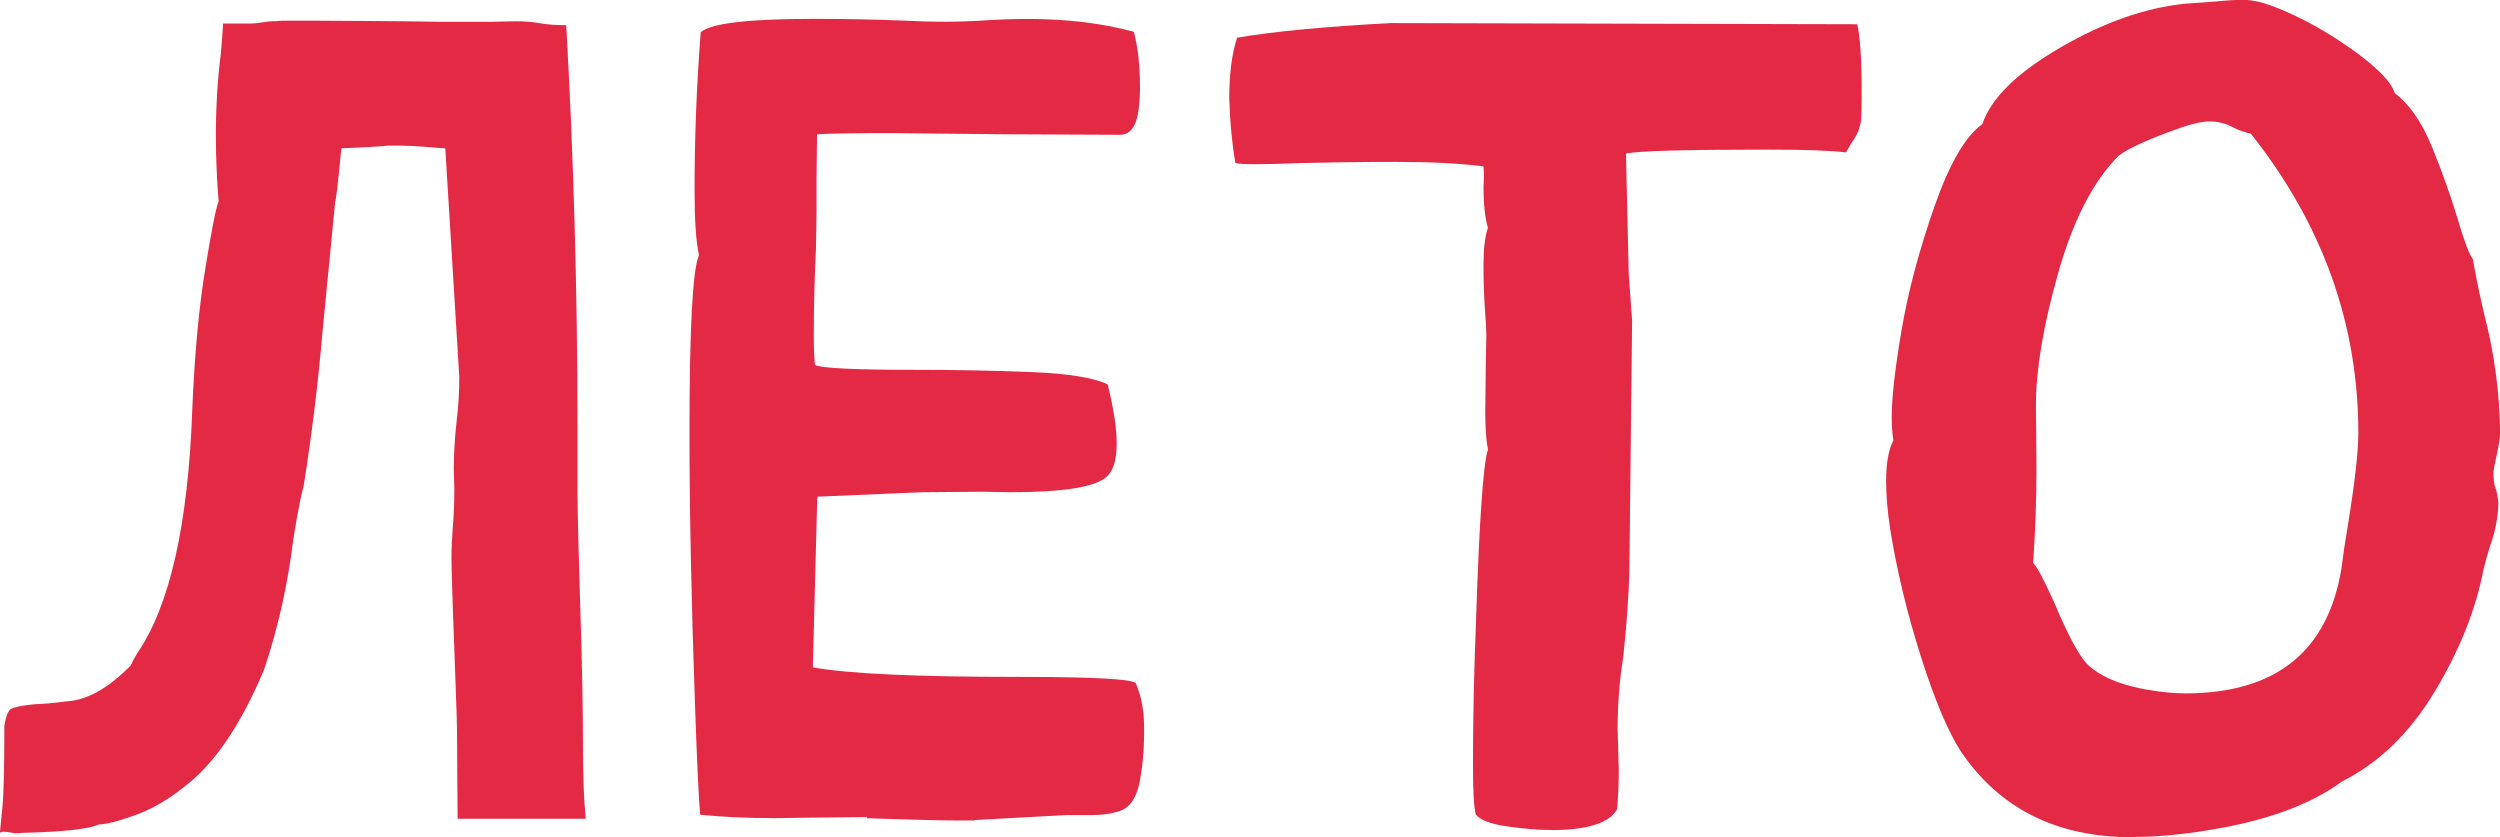
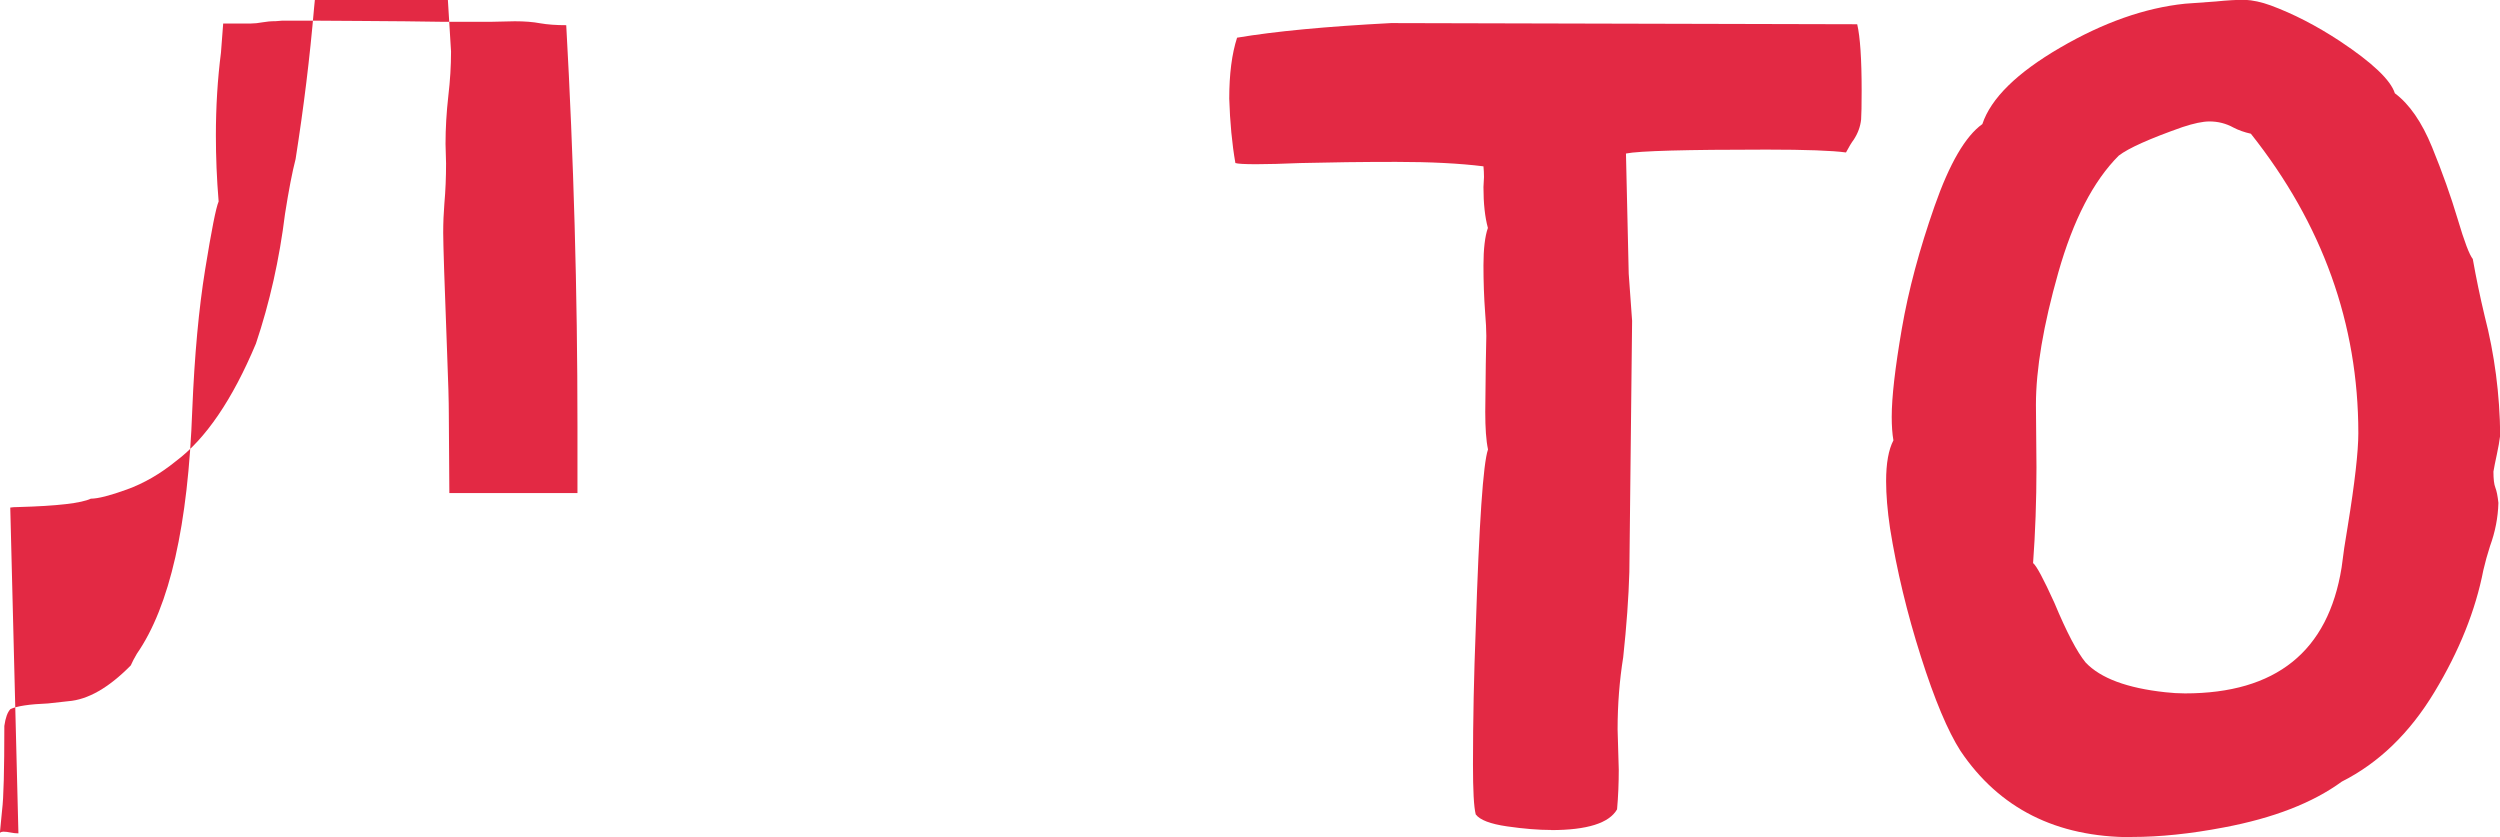
<svg xmlns="http://www.w3.org/2000/svg" id="Layer_2" viewBox="0 0 236.12 79.07">
  <defs>
    <style>.cls-1{fill:#e32944;}</style>
  </defs>
-   <path class="cls-1" d="M1.74,78.71c-.25,0-.49-.03-.74-.08-.25-.05-.48-.08-.69-.08-.11,0-.21,.03-.32,.11l.21-2.17c.14-1.09,.21-3.73,.21-7.93,.11-.78,.3-1.3,.58-1.59,.6-.28,1.78-.46,3.54-.53l1.9-.21c1.87-.14,3.84-1.27,5.92-3.38,.14-.32,.33-.69,.58-1.11,3.1-4.47,4.84-12.16,5.23-23.04,.21-5.14,.62-9.57,1.22-13.27,.6-3.7,1.02-5.83,1.27-6.4-.18-2.15-.26-4.23-.26-6.24,0-2.71,.16-5.32,.48-7.82l.21-2.75h2.64c.32,0,.67-.04,1.06-.11,.39-.07,.81-.11,1.27-.11l.63-.05c1.94,0,4.4,0,7.4,.03,2.99,.02,5.57,.04,7.72,.08h4.55l2.27-.05c.92,0,1.72,.06,2.4,.19,.69,.12,1.51,.18,2.46,.18,.7,12.55,1.06,25.16,1.06,37.85v6.34c.03,2.68,.12,6.22,.26,10.62,.18,5.53,.26,10.01,.26,13.43,0,2.71,.09,4.95,.26,6.71h-12.1l-.05-7.51c0-1.09-.05-2.99-.16-5.71-.25-6.55-.37-10.34-.37-11.36,0-.95,.04-1.87,.11-2.75,.11-1.23,.16-2.5,.16-3.8l-.05-1.85c0-1.48,.09-2.98,.26-4.49,.18-1.51,.26-2.92,.26-4.23l-1.32-21.57-.05-.05-.74-.05c-1.52-.14-2.82-.21-3.91-.21h-.63c-1.16,.11-2.66,.19-4.49,.26-.32,3.31-.51,4.99-.58,5.02l-1.22,12.53c-.39,4.58-.97,9.32-1.74,14.22-.32,1.23-.65,2.96-1,5.18-.53,4.3-1.45,8.39-2.75,12.26-2.22,5.29-4.74,8.99-7.56,11.1-1.48,1.2-3.02,2.09-4.62,2.67-1.6,.58-2.74,.87-3.41,.87-.88,.42-3.15,.69-6.82,.79-.35,0-.62,.02-.79,.05Z" />
-   <path class="cls-1" d="M92.03,77.49h-1.8c-1.45,0-4.23-.07-8.35-.21v-.11l-5.07,.05-3.65,.05c-2.61,0-4.95-.11-7.03-.32-.14-1.59-.3-4.97-.48-10.15-.35-9.83-.53-18.52-.53-26.06,0-9.76,.3-15.31,.9-16.65-.28-1.23-.42-3.26-.42-6.08,0-4.93,.19-9.92,.58-14.96,.92-.85,4.49-1.27,10.73-1.27,2.61,0,5.39,.05,8.35,.16,1.27,.07,2.61,.11,4.02,.11,1.2,0,2.48-.04,3.83-.13,1.36-.09,2.69-.13,3.99-.13,3.66,0,6.99,.4,9.99,1.21,.39,1.48,.58,3.24,.58,5.29,0,.92-.07,1.76-.21,2.54-.25,1.27-.81,1.9-1.69,1.9l-10.89-.05-10.84-.11c-3.42,0-5.71,.04-6.87,.11l-.05,4.02v3.33l-.05,3.33c-.14,2.89-.21,5.68-.21,8.35,0,1.13,.04,2.04,.11,2.75,.53,.32,3.79,.47,9.78,.47,3.66,0,7.22,.07,10.68,.21,3.45,.14,5.85,.53,7.19,1.16,.56,2.29,.85,4.16,.85,5.6,0,1.59-.35,2.66-1.06,3.22-1.16,.92-4.18,1.37-9.04,1.37l-2.59-.05-5.71,.05-9.88,.42-.42,16.12c3.28,.6,9.74,.9,19.4,.9,6.91,0,10.61,.19,11.1,.58,.56,1.3,.83,2.84,.79,4.6,0,1.8-.15,3.42-.45,4.86-.3,1.45-.93,2.33-1.88,2.64-.78,.25-1.66,.37-2.64,.37h-2.38l-8.67,.47Z" />
+   <path class="cls-1" d="M1.74,78.71c-.25,0-.49-.03-.74-.08-.25-.05-.48-.08-.69-.08-.11,0-.21,.03-.32,.11l.21-2.17c.14-1.09,.21-3.73,.21-7.93,.11-.78,.3-1.3,.58-1.59,.6-.28,1.78-.46,3.54-.53l1.9-.21c1.87-.14,3.84-1.27,5.92-3.38,.14-.32,.33-.69,.58-1.11,3.1-4.47,4.84-12.16,5.23-23.04,.21-5.14,.62-9.57,1.22-13.27,.6-3.7,1.02-5.83,1.27-6.4-.18-2.15-.26-4.23-.26-6.24,0-2.71,.16-5.32,.48-7.82l.21-2.75h2.64c.32,0,.67-.04,1.06-.11,.39-.07,.81-.11,1.27-.11l.63-.05c1.94,0,4.4,0,7.4,.03,2.99,.02,5.57,.04,7.72,.08h4.55l2.27-.05c.92,0,1.72,.06,2.4,.19,.69,.12,1.51,.18,2.46,.18,.7,12.55,1.06,25.16,1.06,37.85v6.34h-12.1l-.05-7.51c0-1.09-.05-2.99-.16-5.71-.25-6.55-.37-10.34-.37-11.36,0-.95,.04-1.87,.11-2.75,.11-1.23,.16-2.5,.16-3.8l-.05-1.85c0-1.48,.09-2.98,.26-4.49,.18-1.51,.26-2.92,.26-4.23l-1.32-21.57-.05-.05-.74-.05c-1.52-.14-2.82-.21-3.91-.21h-.63c-1.16,.11-2.66,.19-4.49,.26-.32,3.31-.51,4.99-.58,5.02l-1.22,12.53c-.39,4.58-.97,9.32-1.74,14.22-.32,1.23-.65,2.96-1,5.18-.53,4.3-1.45,8.39-2.75,12.26-2.22,5.29-4.74,8.99-7.56,11.1-1.48,1.2-3.02,2.09-4.62,2.67-1.6,.58-2.74,.87-3.41,.87-.88,.42-3.15,.69-6.82,.79-.35,0-.62,.02-.79,.05Z" />
  <path class="cls-1" d="M146.52,78.39c-1.2,0-2.59-.11-4.18-.34-1.59-.23-2.57-.61-2.96-1.13-.18-.71-.26-2.27-.26-4.71,0-4.19,.09-8.46,.26-12.79,.32-10.01,.7-15.66,1.16-16.97-.18-.85-.26-2.03-.26-3.54l.05-4.54,.05-2.64c0-.6-.04-1.32-.11-2.17-.11-1.48-.16-2.98-.16-4.49s.14-2.77,.42-3.54c-.28-1.02-.42-2.31-.42-3.86l.05-.95c0-.35-.02-.69-.05-1.01-2.26-.28-5-.42-8.25-.42s-6.22,.04-9.04,.11c-1.69,.07-3.08,.11-4.18,.11s-1.74-.04-1.96-.11c-.32-1.83-.51-3.86-.58-6.08,0-2.33,.25-4.25,.74-5.76,3.56-.6,8.4-1.06,14.54-1.38l44.03,.11c.28,1.2,.42,3.29,.42,6.29,0,1.37-.02,2.27-.05,2.7-.07,.67-.3,1.3-.69,1.9-.21,.28-.46,.69-.74,1.22-1.3-.18-3.81-.27-7.51-.27-7.61,0-12.03,.12-13.27,.37l.26,11.36,.32,4.44-.26,23.73c-.07,2.4-.26,5.07-.58,8.04-.35,2.19-.53,4.46-.53,6.82l.11,3.8c0,1.27-.05,2.52-.16,3.75-.74,1.3-2.82,1.96-6.24,1.96Z" />
  <path class="cls-1" d="M201.34,79.07c-7.12,0-12.51-2.71-16.17-8.14-1.2-1.87-2.45-4.84-3.75-8.93s-2.27-8.12-2.91-12.11c-.25-1.69-.37-3.17-.37-4.44,0-1.69,.23-2.98,.69-3.86-.11-.63-.16-1.37-.16-2.22,0-1.87,.32-4.63,.95-8.3,.63-3.67,1.67-7.52,3.09-11.58s2.93-6.64,4.52-7.77c.81-2.43,3.26-4.84,7.35-7.22,4.09-2.38,8.02-3.76,11.79-4.15l2.91-.21c1.06-.11,1.97-.16,2.75-.16,.74,.04,1.55,.21,2.43,.53,2.11,.78,4.3,1.9,6.55,3.38,3.07,2.04,4.79,3.68,5.18,4.92,1.37,1.02,2.55,2.72,3.52,5.1,.97,2.38,1.77,4.63,2.41,6.77,.63,2.13,1.11,3.39,1.43,3.78,.32,1.8,.69,3.58,1.11,5.34,.95,3.67,1.44,7.44,1.48,11.31-.07,.56-.18,1.17-.32,1.82-.14,.65-.25,1.19-.32,1.61,0,.71,.06,1.21,.18,1.51,.12,.3,.22,.79,.29,1.45-.04,1.38-.3,2.73-.79,4.07-.25,.78-.46,1.53-.63,2.27-.74,3.81-2.28,7.65-4.62,11.52-2.34,3.88-5.26,6.7-8.75,8.46-2.75,2.01-6.47,3.45-11.15,4.33-3.14,.6-6.03,.9-8.67,.9Zm5.02-13.58c8.6,0,13.53-3.96,14.8-11.89,.14-1.16,.33-2.47,.58-3.91,.67-4.12,1-7.05,1-8.78,0-10.32-3.38-19.75-10.15-28.28-.63-.14-1.18-.34-1.64-.58-.71-.39-1.46-.58-2.27-.58-.63,0-1.48,.18-2.54,.53-3.1,1.09-5.11,1.99-6.03,2.7-2.4,2.4-4.3,6.08-5.71,11.05-1.41,4.97-2.11,9.13-2.11,12.47l.05,5.92c0,3.17-.11,6.19-.32,9.04,.32,.25,.99,1.5,2.01,3.75,1.16,2.78,2.15,4.67,2.96,5.65,1.41,1.48,3.91,2.41,7.51,2.8,.63,.07,1.25,.11,1.85,.11Z" />
</svg>